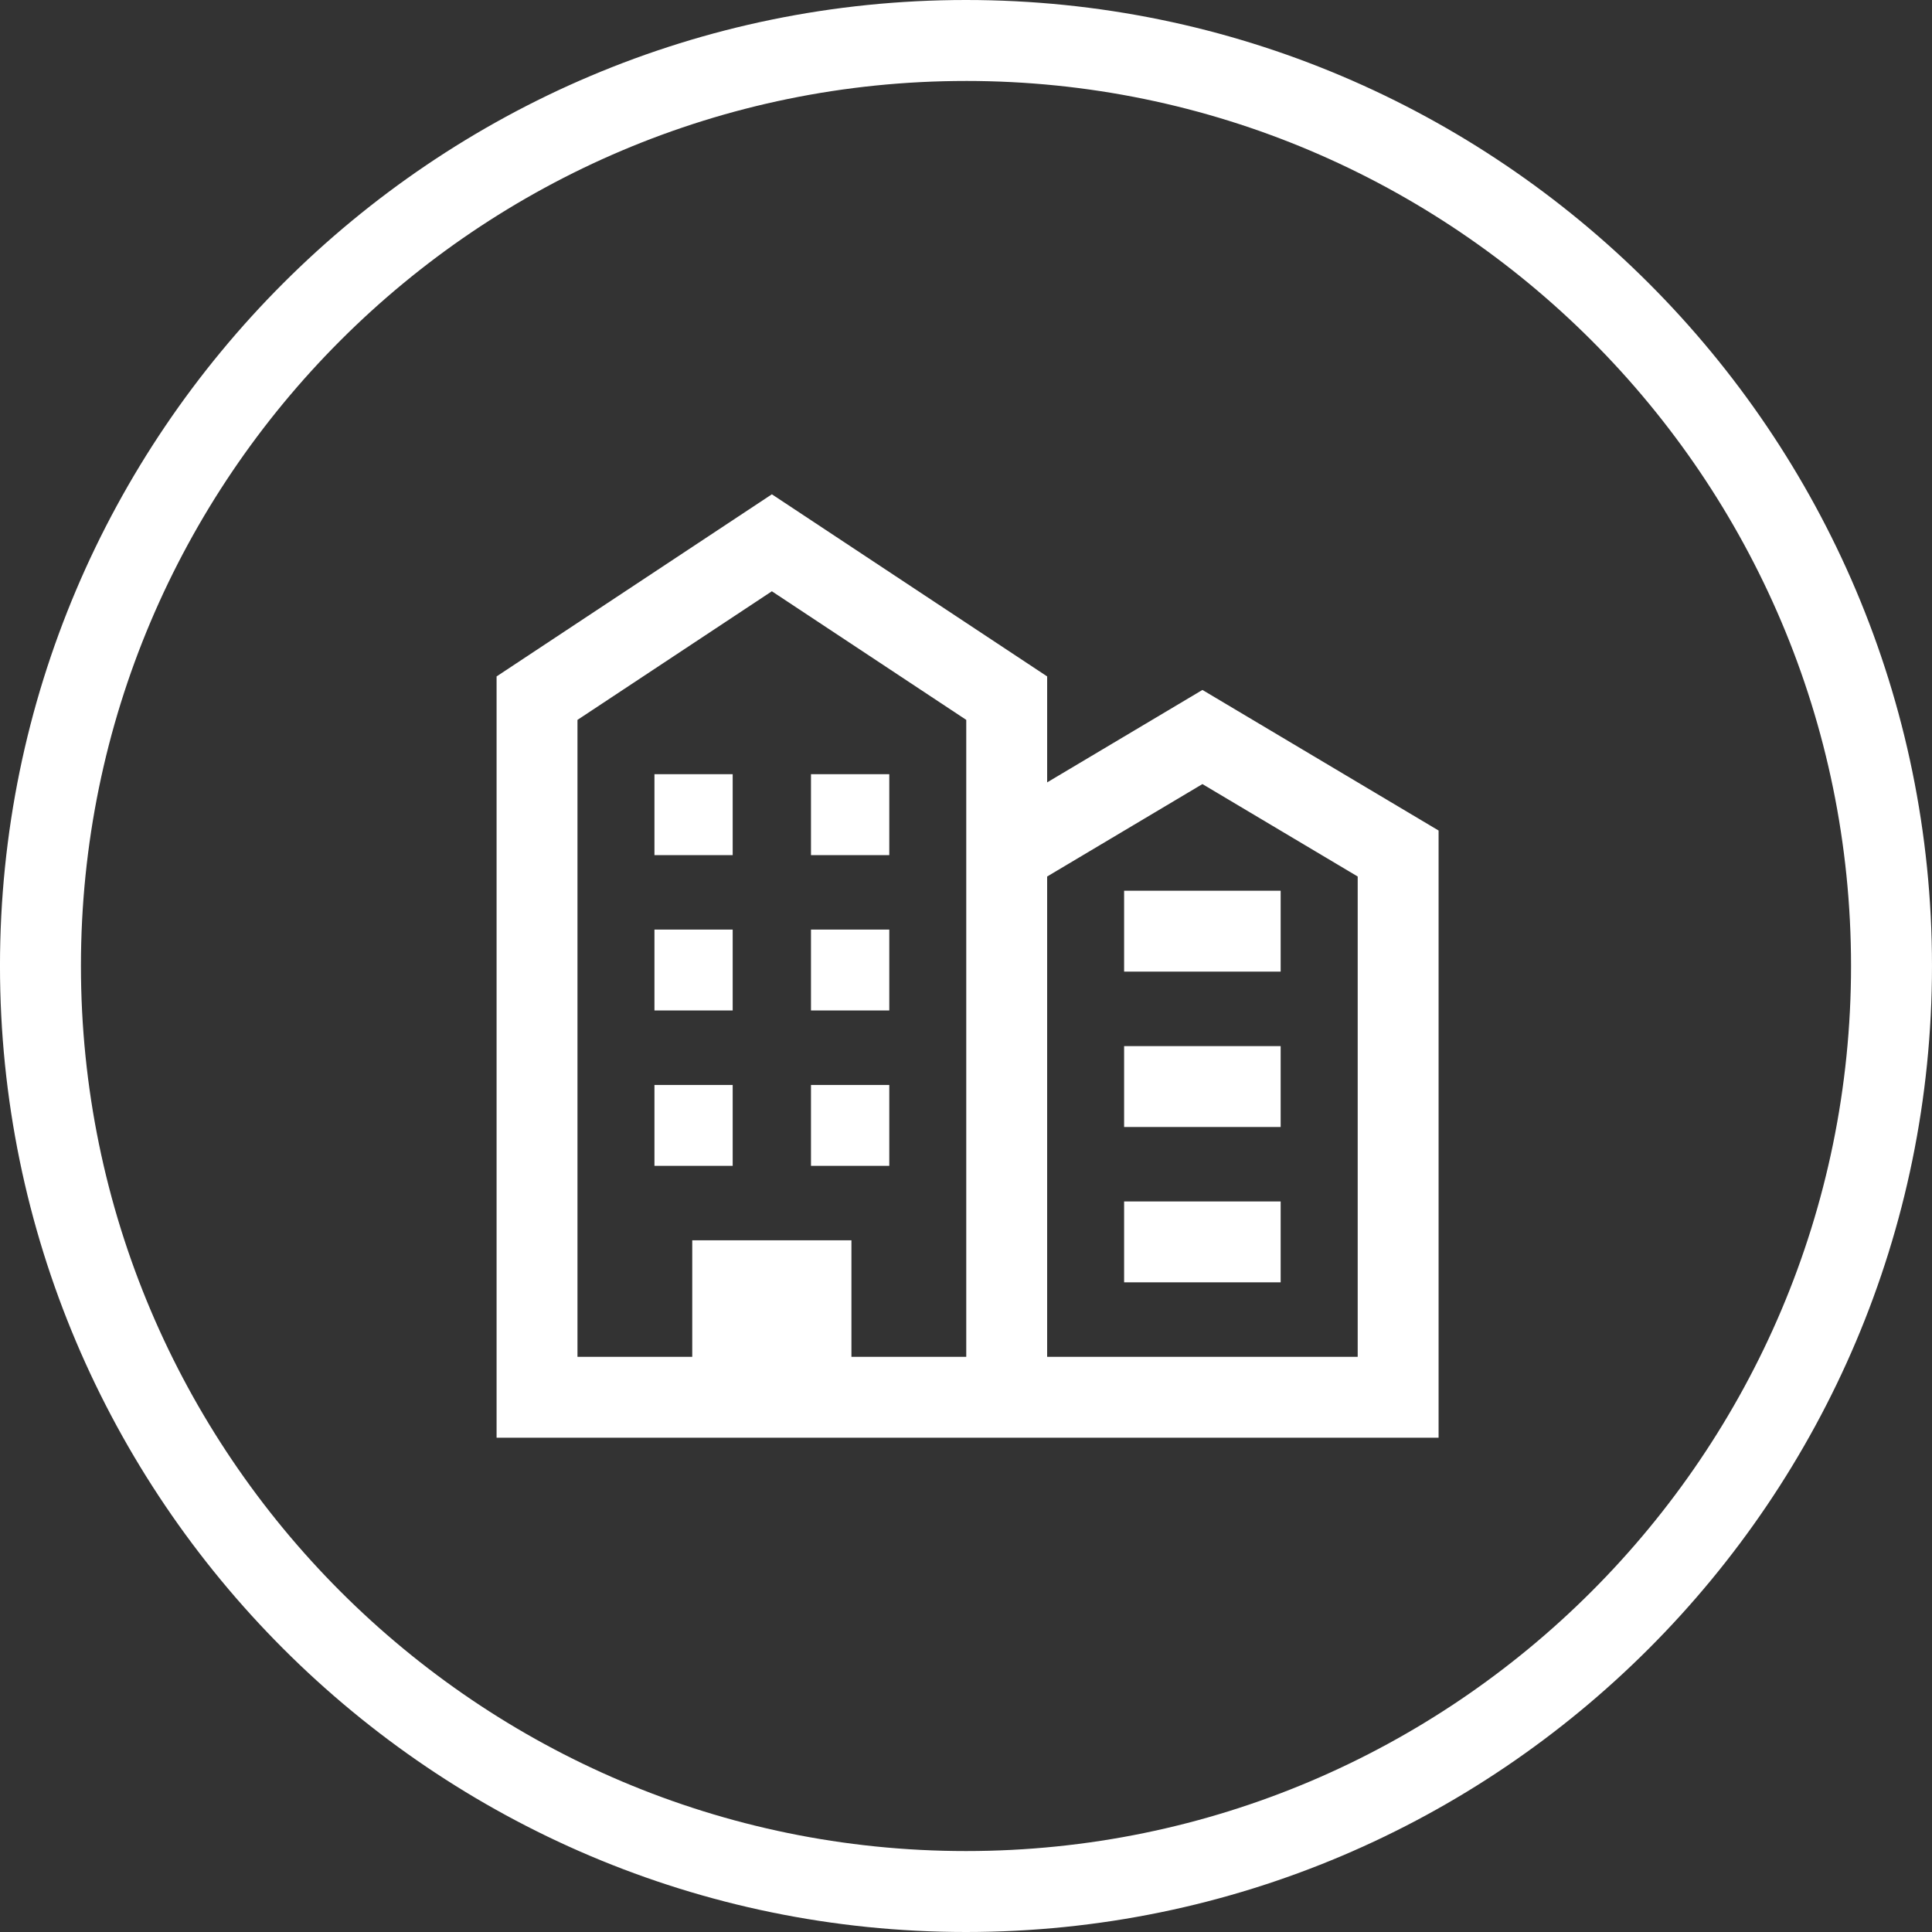
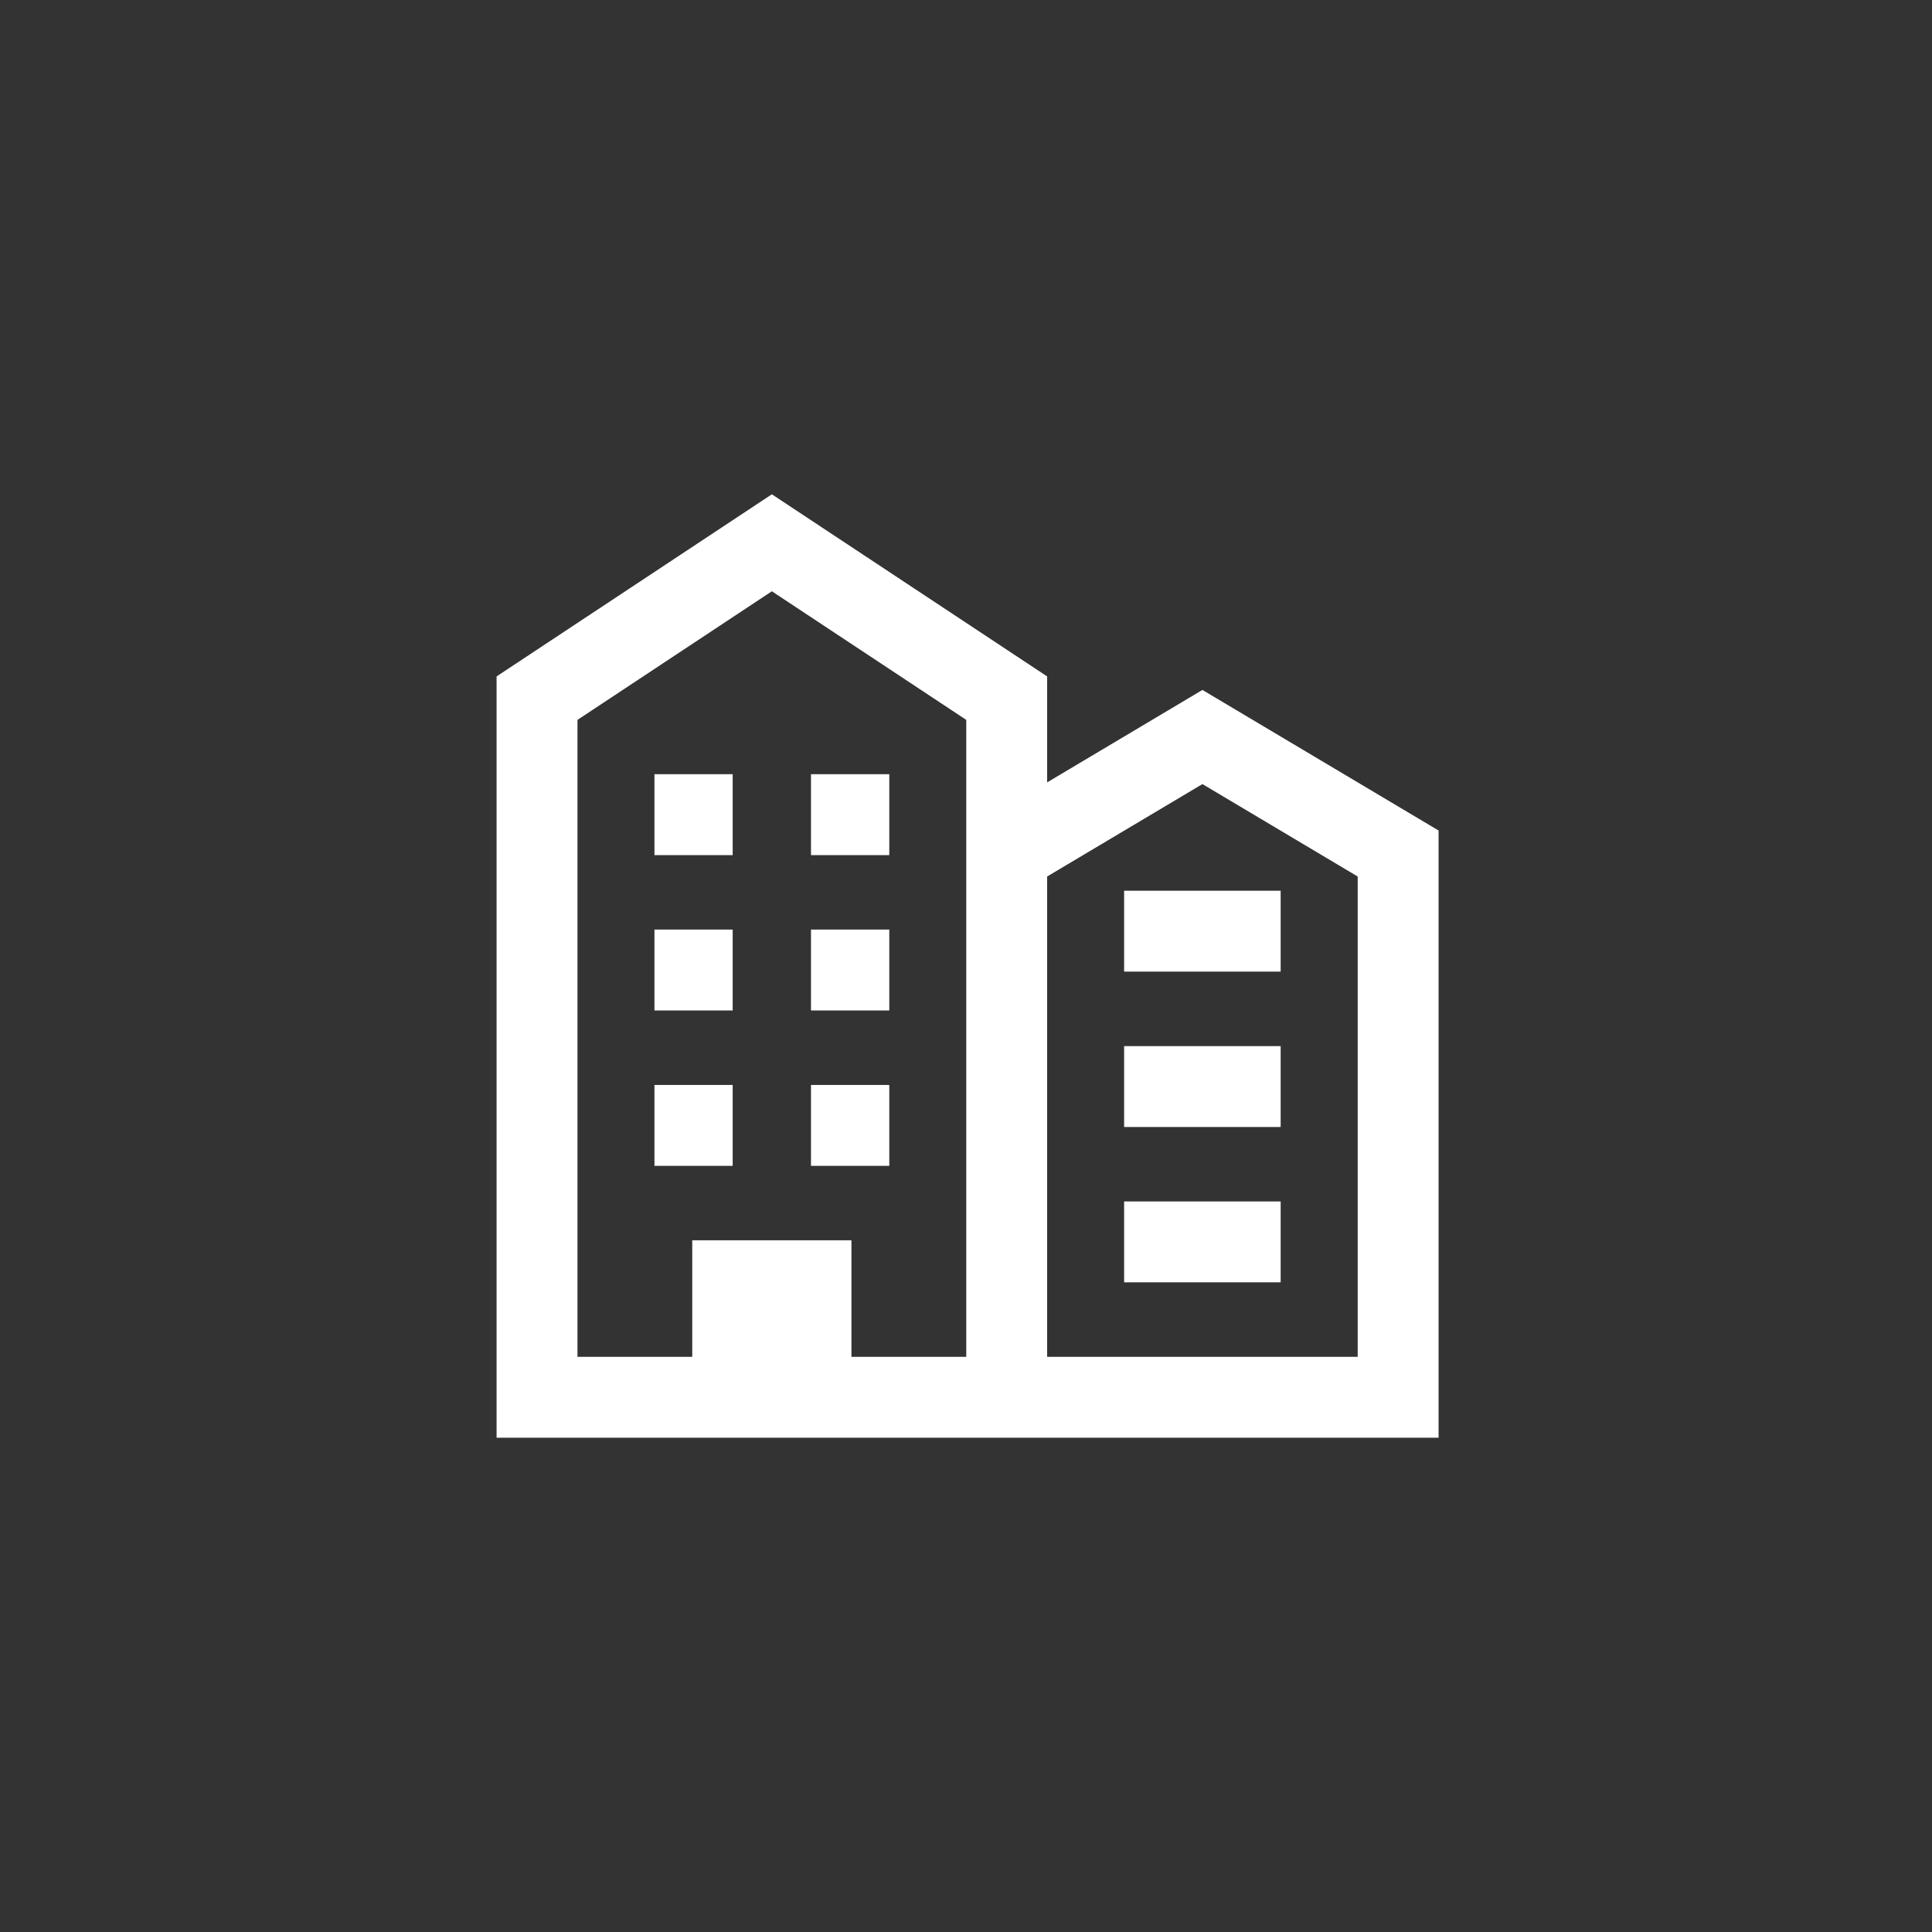
<svg xmlns="http://www.w3.org/2000/svg" id="Layer_1" viewBox="0 0 250 250">
  <rect x="0" y="0" width="250" height="250" fill="#333333" stroke="none" />
  <defs>
    <style>
      .cls-1 {
        fill: #fff;
      }

      .cls-2 {
        fill: none;
      }

      .cls-3 {
        clip-path: url(#clippath);
      }
    </style>
    <clipPath id="clippath">
-       <rect class="cls-2" width="250" height="250" />
-     </clipPath>
+       </clipPath>
  </defs>
  <g class="cls-3">
-     <path class="cls-1" d="M124.999,250C56.073,250-.002,193.918-.002,124.983-.002,56.067,56.073,0,124.999,0s125,56.067,125,124.983c0,68.935-56.074,125.017-125,125.017ZM124.999,10.476C61.849,10.476,10.474,61.843,10.474,124.983c0,63.158,51.375,114.542,114.525,114.542s114.525-51.384,114.525-114.542c0-63.14-51.376-114.508-114.525-114.508Z" />
-   </g>
-   <path class="cls-1" d="M186.151,186.039h-121.893v-98.511l35.621-23.566,35.621,23.566v13.711l20.093-11.961,30.559,18.191v78.569ZM135.5,175.572h40.185v-62.152l-20.092-11.961-20.093,11.961v62.152ZM110.174,175.572h14.859v-82.419l-25.154-16.642-25.154,16.642v82.419h14.851v-15.076h20.599v15.076ZM165.716,165.935h-20.256v-10.467h20.256v10.467ZM115.073,150.859h-10.132v-10.467h10.132v10.467ZM94.809,150.859h-10.124v-10.467h10.124v10.467ZM165.716,145.831h-20.256v-10.467h20.256v10.467ZM115.073,130.755h-10.132v-10.467h10.132v10.467ZM94.809,130.755h-10.124v-10.467h10.124v10.467ZM165.716,125.727h-20.256v-10.467h20.256v10.467ZM115.073,110.65h-10.132v-10.467h10.132v10.467ZM94.809,110.65h-10.124v-10.467h10.124v10.467Z" />
+     </g>
+   <path class="cls-1" d="M186.151,186.039h-121.893v-98.511l35.621-23.566,35.621,23.566v13.711l20.093-11.961,30.559,18.191v78.569ZM135.5,175.572h40.185v-62.152l-20.092-11.961-20.093,11.961v62.152ZM110.174,175.572h14.859v-82.419l-25.154-16.642-25.154,16.642v82.419h14.851v-15.076h20.599v15.076ZM165.716,165.935h-20.256v-10.467h20.256v10.467ZM115.073,150.859h-10.132v-10.467h10.132v10.467ZM94.809,150.859h-10.124v-10.467h10.124v10.467ZM165.716,145.831h-20.256v-10.467h20.256v10.467ZM115.073,130.755h-10.132v-10.467h10.132v10.467ZM94.809,130.755h-10.124v-10.467h10.124v10.467M165.716,125.727h-20.256v-10.467h20.256v10.467ZM115.073,110.65h-10.132v-10.467h10.132v10.467ZM94.809,110.65h-10.124v-10.467h10.124v10.467Z" />
</svg>